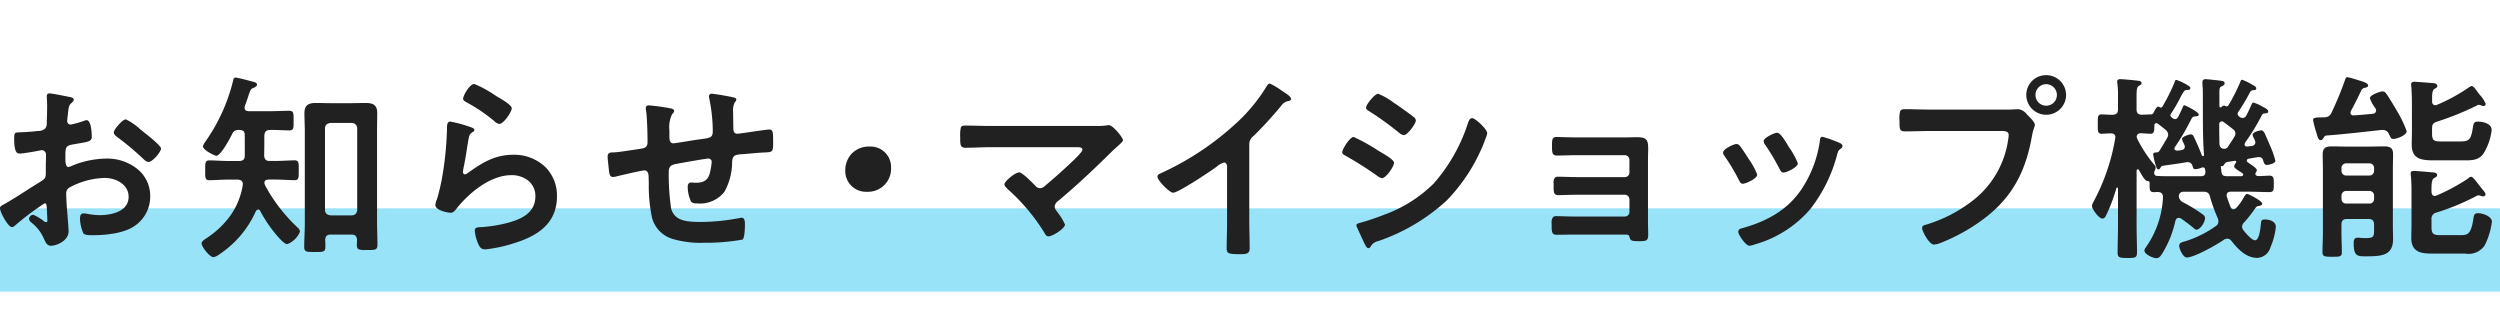
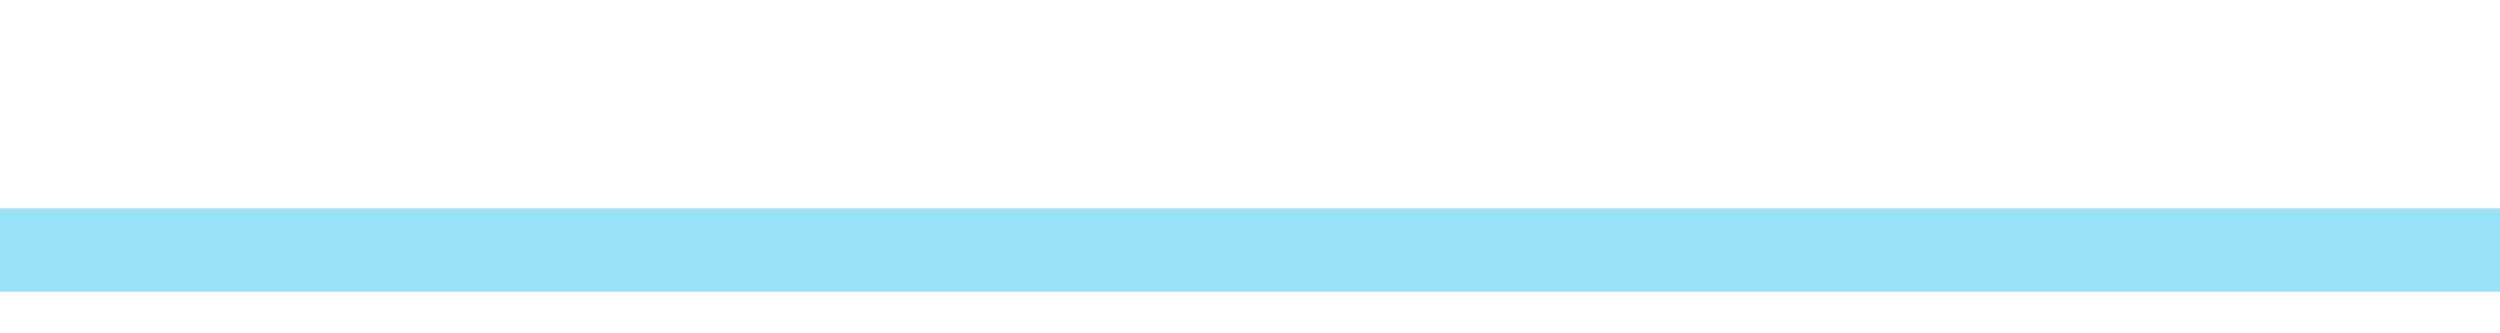
<svg xmlns="http://www.w3.org/2000/svg" width="300" height="40" viewBox="0 0 300 40">
-   <rect width="300" height="40" fill="none" />
  <path d="M0,.5H300" transform="translate(0 29.5)" fill="none" stroke="#99e3f9" stroke-miterlimit="10" stroke-width="10" />
-   <path d="M258.746,21.962c-.365,0-1.417-.464-1.417-.912a.618.618,0,0,1,.129-.322l.039-.062a11.3,11.3,0,0,0,2.063-6.024c-.022-.437-.191-.6-.647-.624-.072,0-.146.006-.217.011s-.144.011-.216.011c-.506,0-.526-.249-.526-.863v-.217c0-.264-.189-.264-.251-.264h-.037c-.254-.021-.567-.567-.8-.966l0-.006-.09-.157a1.3,1.3,0,0,1-.084-.143l-.012-.024a.166.166,0,0,0-.144-.1c-.1,0-.144.1-.144.192V18.05c0,.541.012,1.089.024,1.62s.024,1.079.024,1.62c0,.648-.267.648-1.152.648-.912,0-1.175-.028-1.175-.648,0-.541.012-1.089.024-1.62s.024-1.079.024-1.62V13.61c0-.081-.031-.121-.1-.121a.107.107,0,0,0-.079.053l-.016.019a20.108,20.108,0,0,1-1.2,3.193c-.1.23-.224.455-.48.455-.438,0-1.248-1.145-1.248-1.512a1.037,1.037,0,0,1,.154-.452l.038-.074a24.563,24.563,0,0,0,2.592-7.562.447.447,0,0,1,.014-.1.305.305,0,0,0,.01-.065c0-.379-.3-.458-.553-.458-.082,0-.572.023-.864.037l-.239.011a.418.418,0,0,1-.311-.1c-.149-.15-.147-.461-.145-.891V6.026c0-.054,0-.11,0-.168s0-.127,0-.187c0-.435,0-.722.136-.863a.426.426,0,0,1,.32-.1c.139,0,.312.009.512.02.244.013.518.027.784.027.5-.024.672-.2.672-.672V2.545a10.586,10.586,0,0,0-.073-1.561.693.693,0,0,1-.023-.217c0-.193.126-.287.384-.287.285,0,1.573.118,1.944.168l.076.008c.209.02.524.05.524.3,0,.138-.095.194-.239.278l-.1.059c-.24.169-.264.5-.264,1.271V4.08c0,.462.146.626.6.672.181-.012.358-.018.528-.023s.349-.012.527-.023a.39.39,0,0,0,.361-.144l.031-.065c.114-.236.35-.727.568-.727a.208.208,0,0,1,.144.071l.007,0a.348.348,0,0,0,.162.045.246.246,0,0,0,.165-.094A22.334,22.334,0,0,0,260.954.84L260.965.8c.041-.128.073-.229.2-.229.111,0,1.681.677,1.681.96,0,.21-.162.239-.337.239a.487.487,0,0,0-.479.24,7.173,7.173,0,0,0-.475.852l-.007.013a18.427,18.427,0,0,1-1.031,1.752l-.018.035a.337.337,0,0,0-.053.133.307.307,0,0,0,.094.216.634.634,0,0,0,.051.045.242.242,0,0,1,.07.076l.063.04a.485.485,0,0,0,.3.1.4.4,0,0,0,.353-.26l.031-.053c.16-.321.316-.655.5-1.057.011-.025.02-.049.029-.071.052-.13.087-.216.21-.216a6.553,6.553,0,0,1,.879.435c.308.175.826.495.826.669,0,.191-.167.215-.313.215-.23.024-.429.045-.527.241l-.242.453A25.6,25.6,0,0,1,261,8.617l-.018.028a.243.243,0,0,0-.054.165c0,.117.109.242.31.242l.051,0A2.986,2.986,0,0,0,261.728,9l.018,0c.259-.047.431-.139.431-.433a.47.47,0,0,0-.071-.24c-.017-.049-.052-.123-.093-.21a1.647,1.647,0,0,1-.173-.462c0-.3.9-.552,1.057-.552.218,0,.313.174.384.337.338.7.653,1.428.912,2.111.025.081.076.168.143.168a.138.138,0,0,0,.145-.144c0-.016-.009-.144-.02-.3V9.267c-.022-.32-.052-.757-.052-.867-.064-1.48-.064-2.993-.064-4.455V3.934c0-.74,0-1.5-.009-2.254-.023-.166-.047-.763-.047-.816,0-.265.118-.383.383-.383.143,0,1.055.1,1.273.12l.181.021c.652.077.827.1.827.363,0,.205-.179.282-.337.349l-.023.01c-.24.121-.265.245-.265.721V3.7c0,.117.043.167.144.167a.244.244,0,0,0,.168-.095.294.294,0,0,1,.24-.121.341.341,0,0,1,.144.048l.051.018a.354.354,0,0,0,.117.03.252.252,0,0,0,.216-.119A21.878,21.878,0,0,0,268.826.84c.008-.021.016-.043.024-.065.038-.109.077-.222.216-.222a6.974,6.974,0,0,1,1.3.647c.144.072.385.193.385.384,0,.217-.194.217-.336.217a.475.475,0,0,0-.433.287l-.052.095a23.644,23.644,0,0,1-1.34,2.234.416.416,0,0,0-.072.239.362.362,0,0,0,.168.288l.072.073a.657.657,0,0,0,.36.121.508.508,0,0,0,.432-.288c.2-.372.387-.768.6-1.248.012-.024.023-.048.034-.072.057-.124.111-.24.231-.24a4.67,4.67,0,0,1,1.1.5l.046.023c.219.107.626.307.626.529,0,.194-.146.217-.288.239-.29,0-.384.05-.5.266A25.329,25.329,0,0,1,269.4,8.113l-.015.042a.418.418,0,0,0-.034.151c0,.167.114.263.313.263l.527-.071a.457.457,0,0,0,.455-.456.375.375,0,0,0-.035-.132.836.836,0,0,1-.036-.108,2.285,2.285,0,0,0-.11-.24,1.387,1.387,0,0,1-.155-.385c0-.366.858-.552,1.032-.552.216,0,.314.171.408.336.267.579.517,1.167.759,1.736l.058.136a9.823,9.823,0,0,1,.479,1.442c0,.319-.783.5-1.032.5s-.326-.2-.423-.5l-.032-.1a.451.451,0,0,0-.475-.341c-.031,0-.064,0-.1,0-.353.048-.736.119-1.106.188l-.024,0c-.11.021-.238.091-.238.216a.275.275,0,0,0,.143.238l.239.169.046.032c.379.26.77.528.77.713a.4.4,0,0,1-.119.289.418.418,0,0,0-.049.168c0,.244.313.263.409.263.216,0,.436-.012.648-.024s.432-.024.648-.024a.485.485,0,0,1,.359.115c.147.147.147.434.146.8v.147c0,.394,0,.655-.136.792a.531.531,0,0,1-.393.116c-.411,0-.827-.012-1.229-.024s-.8-.024-1.2-.024H267.7c-.188,0-.5.053-.5.408a.475.475,0,0,0,.024.193c.079.269.181.542.279.806.051.136.1.278.153.418.076.15.172.288.36.288a.409.409,0,0,0,.274-.116l.039-.03a6.106,6.106,0,0,0,.984-1.391c.019-.023.037-.049.057-.076.079-.11.169-.235.3-.235.119,0,1.8.829,1.8,1.176,0,.2-.279.246-.383.263-.294.047-.356.137-.541.4l-.036.052a14.177,14.177,0,0,1-1.2,1.513.8.8,0,0,0-.264.527.706.706,0,0,0,.163.415l.029.043c.093.12.92,1.175,1.368,1.175.5,0,.643-1.376.7-1.963.006-.061.012-.111.016-.149.047-.263.069-.383.479-.383.624,0,1.3.278,1.3.887a8.015,8.015,0,0,1-.647,2.448,1.72,1.72,0,0,1-1.584,1.273c-1.322,0-2.307-1.031-3.1-2.039a.616.616,0,0,0-.48-.265.806.806,0,0,0-.408.12c-.9.634-3.586,2.137-4.466,2.137-.458,0-.912-1.042-.912-1.417,0-.328.319-.417.628-.5l.092-.026a13.11,13.11,0,0,0,3.673-1.824.626.626,0,0,0,.311-.551,1.086,1.086,0,0,0-.071-.383,18.6,18.6,0,0,1-.936-2.592c-.118-.45-.324-.6-.816-.6h-2.28c-.406,0-.606.156-.648.5a.884.884,0,0,0,.551.791,17.746,17.746,0,0,1,2.16,1.321c.308.212.433.308.433.552,0,.517-.586,1.392-1.031,1.392-.118,0-.283-.142-.4-.246l-.078-.066c-.339-.283-.712-.555-1.073-.817l-.3-.216a.561.561,0,0,0-.263-.071c-.239,0-.334.138-.409.36a12.654,12.654,0,0,1-1.559,3.888l-.033.049C259.277,21.706,259.107,21.962,258.746,21.962Zm-1.849-15c-.266.022-.454.1-.5.432.006.022.01.041.014.057a1.051,1.051,0,0,0,.058.183,15.181,15.181,0,0,0,2.088,3.168l.023.03a.338.338,0,0,1,.1.233,1.026,1.026,0,0,1-.143.455l0,.013a.678.678,0,0,0-.044.2.368.368,0,0,0,.408.361c.291.02.6.029,1.009.029l.5,0,.5,0h3.24c.339,0,.5-.173.5-.527,0-.023-.006-.048-.008-.074-.02-.192-.048-.455-.28-.455a.673.673,0,0,0-.216.049,2.124,2.124,0,0,1-.7.167c-.227,0-.276-.158-.333-.342-.009-.029-.018-.059-.028-.089a.558.558,0,0,0-.583-.412q-.043,0-.089,0c-.633.114-1.292.207-1.928.3l-.011,0c-.3.043-.611.086-.916.132-.172.022-.211.084-.3.235l-.033.053c-.05.074-.1.144-.191.144-.185,0-.231-.144-.343-.49-.021-.065-.042-.131-.067-.2a6.877,6.877,0,0,1-.24-1.13c0-.177.159-.192.3-.206.03,0,.059-.006.085-.01a.371.371,0,0,0,.36-.193c.207-.311.4-.635.584-.949l0-.006c.113-.192.23-.39.348-.58a.875.875,0,0,0,.12-.408.789.789,0,0,0-.288-.553c-.312-.264-.628-.507-.934-.743a.327.327,0,0,0-.194-.073.232.232,0,0,0-.24.264q0,.066,0,.128c-.018.568-.028.88-.475.88C257.954,7.033,257.139,6.984,256.9,6.961Zm9.641,3.945a.036.036,0,0,0-.04.04l.072.649c.045.384.221.527.648.527h1.7c.122,0,.265-.05.265-.191,0-.073-.051-.123-.121-.193L269,11.7c-.336-.206-.9-.55-.9-.73a.809.809,0,0,1,.216-.455.188.188,0,0,0,.023-.1.137.137,0,0,0-.144-.142l-.887.142c-.21.025-.309.163-.423.323l-.009.013c-.064.107-.11.172-.228.172a.421.421,0,0,1-.06,0A.136.136,0,0,0,266.538,10.905Zm.08-5.36a.317.317,0,0,0-.311.312v.719c0,.279.006.564.012.841v.011c.006.274.011.557.011.829.049.4.236.576.625.576a.5.5,0,0,0,.432-.288c.093-.149.191-.3.286-.439.149-.224.3-.454.434-.69a.777.777,0,0,0,.144-.432.67.67,0,0,0-.288-.5c-.373-.3-.779-.6-1.129-.864A.329.329,0,0,0,266.618,5.545ZM25.606,21.842c-.431,0-1.416-1.233-1.416-1.656,0-.23.288-.422.621-.645l.005,0,.142-.1a10.5,10.5,0,0,0,2.763-2.7,8.57,8.57,0,0,0,1.413-3.586c.023-.4-.14-.573-.6-.624h-1.08c-.431,0-.87.02-1.295.04-.375.017-.728.033-1.034.033a.479.479,0,0,1-.357-.109c-.148-.148-.147-.452-.146-.956v-.223c0-.518,0-.83.148-.979a.477.477,0,0,1,.356-.109c.337,0,.7.017,1.089.034.41.019.831.038,1.239.038H28.7c.452,0,.672-.2.672-.624V7.248c0-.5-.17-.671-.672-.671a.789.789,0,0,0-.84.481c-.205.43-1.36,2.616-1.9,2.616-.2,0-1.607-.692-1.607-1.129a1.774,1.774,0,0,1,.332-.62l0-.005.049-.071A21.56,21.56,0,0,0,27.982.624c.027-.166.083-.336.288-.336A8.856,8.856,0,0,1,29.256.5l.238.057c.154.038.294.078.429.115l.1.028.069.017c.528.132.747.186.747.416,0,.194-.249.317-.383.383-.349.117-.384.215-.58.761l-.02.055c-.117.378-.274.834-.48,1.392a.629.629,0,0,1-.014.114.459.459,0,0,0-.01.077c0,.321.231.386.48.408h2.592c.393,0,.794-.012,1.182-.024s.736-.023,1.074-.023a.548.548,0,0,1,.41.113c.143.143.142.439.142.977v.216c0,.514,0,.8-.136.934a.56.56,0,0,1-.416.112c-.279,0-.579-.012-.9-.025-.339-.014-.689-.028-1.036-.028-.114,0-.223,0-.324,0-.464,0-.646.17-.7.649,0,.8,0,1.633-.024,2.448.05.449.232.624.648.624h.672c.412,0,.841-.019,1.257-.038.386-.017.749-.034,1.071-.034a.485.485,0,0,1,.363.106c.143.143.143.443.142.987v.212c0,.53,0,.822-.141.964a.487.487,0,0,1-.364.107c-.289,0-.632-.016-.994-.032-.433-.02-.881-.04-1.334-.04H32.23c-.244.025-.5.075-.5.36a.875.875,0,0,0,.12.408,19.63,19.63,0,0,0,3.818,4.946l.044.044A.751.751,0,0,1,36,18.77a2.676,2.676,0,0,1-1.537,1.51c-.3,0-.849-.6-1.082-.862l-.022-.025a16.117,16.117,0,0,1-2.136-3.1.259.259,0,0,0-.24-.168c-.146,0-.217.1-.288.217a12.144,12.144,0,0,1-4.3,5.112l-.054.036A1.68,1.68,0,0,1,25.606,21.842Zm254.269-.048c-.894,0-1.177-.025-1.177-.553,0-.385.013-.781.025-1.164s.025-.779.025-1.164V11.209c0-.292-.007-.586-.013-.87s-.012-.56-.012-.834c0-.8.405-.96,1.105-.96.265,0,.532.006.79.012s.529.012.794.012h3.046c.265,0,.527-.006.781-.012s.518-.012.78-.012c.763,0,1.151.145,1.151.936,0,.286-.006.572-.012.848v.005c-.006.281-.012.566-.012.853v7.056c0,.238.006.475.012.7v.008h0c.006.229.012.465.012.7,0,2.088-1.459,2.088-3.479,2.088-.867,0-1.247-.145-1.247-1.535,0-.408.036-.7.5-.7.087,0,.174.008.276.017a6.269,6.269,0,0,0,.636.032c.943,0,1.032-.161,1.032-.913V17.93c0-.464-.208-.671-.673-.671h-2.567c-.472,0-.673.2-.673.671v.985c0,.383.012.767.024,1.138s.024.757.024,1.141C281.026,21.776,280.844,21.794,279.875,21.794Zm1.679-7.9a.557.557,0,0,0-.576.575v.385a.534.534,0,0,0,.576.551h2.761a.534.534,0,0,0,.576-.551v-.385a.557.557,0,0,0-.576-.575Zm0-3.313a.557.557,0,0,0-.576.576v.312a.557.557,0,0,0,.576.576h2.761a.557.557,0,0,0,.576-.576v-.312a.557.557,0,0,0-.576-.576ZM148.76,21.483c-1.356,0-1.56-.091-1.56-.7,0-.515.012-1.039.024-1.546s.024-1.034.024-1.55V11.161c0-.014,0-.032,0-.054a.731.731,0,0,0-.118-.52.356.356,0,0,0-.268-.1,2.3,2.3,0,0,0-.856.493l0,0-.076.057c-.682.5-4.53,3.072-5.161,3.072-.215,0-.7-.4-1.089-.788-.361-.366-.783-.882-.783-1.131s.212-.333.382-.408a34.46,34.46,0,0,0,9.435-6.36,20.138,20.138,0,0,0,3.263-4.057c.07-.117.217-.36.384-.36a7.449,7.449,0,0,1,1.477.88l.155.1.05.032c.287.182.885.561.885.833,0,.145-.127.2-.238.239a1.3,1.3,0,0,0-.937.576,46.848,46.848,0,0,1-3.289,3.6l-.041.041a1.231,1.231,0,0,0-.51,1.039v9.263c0,.533.012,1.071.024,1.592s.024,1.04.024,1.553C149.96,21.421,149.631,21.483,148.76,21.483Zm143.294-.073c-1.265,0-2.7,0-2.7-1.873,0-.262.006-.528.012-.786s.012-.533.012-.8v-3.84a19.322,19.322,0,0,0-.072-2.04,1,1,0,0,1-.023-.264c0-.274.184-.312.383-.312.275,0,1.793.12,2.137.168.16,0,.649,0,.649.336,0,.174-.156.25-.294.316l-.007,0-.035.017c-.339.2-.338.758-.337,1.527v.154c.029.318.159.48.385.48a.672.672,0,0,0,.208-.047l.008,0a22.932,22.932,0,0,0,3.817-2.064.516.516,0,0,1,.336-.192c.182,0,.5.41.833.844.105.136.214.277.319.406.056.075.121.153.189.236.19.23.387.468.387.626a.254.254,0,0,1-.288.24.693.693,0,0,1-.24-.047l-.025-.009a.873.873,0,0,0-.263-.063.531.531,0,0,0-.264.072,27.9,27.9,0,0,1-4.8,1.992.755.755,0,0,0-.6.864v.888c0,.77.2.958,1.009.958h2.471c.825,0,1.268-.085,1.535-1.92.006-.036.012-.071.017-.1.059-.37.1-.614.56-.614.5,0,1.656.351,1.656,1.032a8.842,8.842,0,0,1-.864,2.832,2.33,2.33,0,0,1-2.328.984h-3.781ZM37.983,21.219h-.377c-.82,0-1.1-.029-1.1-.6,0-.48.019-.961.036-1.427s.036-.948.036-1.428V6.769c0-.356-.012-.726-.023-1.083s-.024-.749-.024-1.124c0-1.02.542-1.225,1.416-1.225.274,0,.553.006.822.012s.557.012.834.012h2.592c.276,0,.557-.006.828-.012h.005c.27-.006.549-.012.823-.012.874,0,1.416.2,1.416,1.225,0,.369-.006.738-.011,1.095v.008c-.006.36-.011.733-.011,1.1V17.522c0,.465.012.939.024,1.4s.024.951.024,1.435c0,.6-.257.625-1.068.625h-.361a2.087,2.087,0,0,1-.82-.086c-.159-.079-.224-.236-.224-.539,0-.1.006-.194.012-.288s.012-.193.012-.29c-.024-.453-.218-.646-.648-.646H39.67c-.431,0-.625.193-.647.646.022.265.022.533.022.817C39.046,21.192,38.808,21.219,37.983,21.219ZM39.67,5.735h0c-.445.051-.671.277-.671.672v9.745c0,.4.226.622.671.673h2.545a.634.634,0,0,0,.648-.673V6.408a.639.639,0,0,0-.648-.672H39.67Zm18.6,15.171c-.516,0-.667-.2-.888-.672a5.052,5.052,0,0,1-.408-1.56c0-.385.292-.408.6-.432a16.275,16.275,0,0,0,3.191-.48c1.621-.411,3.481-1.148,3.481-3.217a2.352,2.352,0,0,0-.864-1.893A3.192,3.192,0,0,0,61.363,12c-2.493,0-5.032,2.071-6.577,4.009l-.029.036c-.183.23-.371.468-.691.468-.271,0-1.823-.258-1.823-.936a2.061,2.061,0,0,1,.157-.6c.032-.087.061-.169.083-.24.233-.826.418-1.617.553-2.352a38.672,38.672,0,0,0,.576-5.233c0-.1.006-.192.012-.281s.011-.165.011-.246c0-.675.019-1.057.41-1.057a17.089,17.089,0,0,1,2.448.671l.081.033c.157.063.351.141.351.3,0,.138-.109.211-.216.265-.364.227-.406.44-.49.864l-.014.072c-.066.38-.128.769-.187,1.144-.114.723-.232,1.468-.39,2.192-.006.035-.013.073-.02.114a2.477,2.477,0,0,0-.051.39c0,.133.062.288.238.288a.533.533,0,0,0,.308-.139l0,0c1.616-1.136,3.143-2.21,5.5-2.21a5.428,5.428,0,0,1,3.723,1.363,4.8,4.8,0,0,1,1.509,3.63c0,3.627-2.911,4.959-5.448,5.713A17.158,17.158,0,0,1,58.266,20.906Zm105.945-.144c-.22,0-.389-.365-.525-.658-.026-.057-.051-.111-.075-.159l-.4-.864-.02-.043-.376-.821a.564.564,0,0,1-.048-.216c0-.159.213-.219.369-.262.032-.009.062-.017.087-.026a28.494,28.494,0,0,0,2.857-.959,16.366,16.366,0,0,0,5.977-3.769,20.5,20.5,0,0,0,4.1-7.25l.027-.069c.086-.226.193-.507.477-.507.376,0,1.8,1.338,1.8,1.8a2.746,2.746,0,0,1-.2.649c-.035.091-.075.194-.108.287a1.858,1.858,0,0,1-.089.239,1.094,1.094,0,0,0-.056.146,21.125,21.125,0,0,1-4.44,6.792,23.28,23.28,0,0,1-8.208,4.849,1.323,1.323,0,0,0-.913.695A.319.319,0,0,1,164.211,20.762Zm45.723-.288c-.462,0-1.344-1.346-1.344-1.656,0-.265.147-.362.383-.432,3.542-.963,5.906-2.572,7.441-5.065a13.967,13.967,0,0,0,1.967-5.448V7.861c.024-.22.052-.468.311-.468a16.363,16.363,0,0,1,1.968.7c.185.069.432.188.432.433,0,.141-.121.232-.227.313l-.061.047c-.192.145-.215.214-.312.5a18.058,18.058,0,0,1-3.288,6.721,13.677,13.677,0,0,1-6.529,4.174l-.133.041A2.883,2.883,0,0,1,209.934,20.474Zm-203.813,0c-.473,0-.653-.4-.828-.78-.02-.044-.04-.088-.06-.131A4.846,4.846,0,0,0,3.769,17.69l-.036-.036a.637.637,0,0,1-.252-.421.541.541,0,0,1,.526-.48,5.846,5.846,0,0,1,1.225.743.478.478,0,0,0,.288.144c.151,0,.168-.11.168-.193,0-.01-.009-.2-.018-.385v-.021c-.013-.277-.029-.621-.029-.648a1.775,1.775,0,0,0-.013-.188,1.47,1.47,0,0,1-.011-.149l0-.066c-.021-.392-.033-.607-.26-.607A30.083,30.083,0,0,0,1.8,18.05l-.035.026a.663.663,0,0,1-.324.166C.979,18.242,0,16.454,0,15.961c0-.21.169-.3.382-.411.054-.029.111-.058.169-.093.859-.489,1.7-1.028,2.517-1.549.463-.3.941-.6,1.42-.9l.12-.073c.8-.486.888-.537.888-1.247v-.817c0-.178.006-.361.012-.537V10.33h0c.006-.176.012-.358.012-.537v-.24A.522.522,0,0,0,4.993,9a.29.29,0,0,0-.073.013.287.287,0,0,1-.071.013c-.459.1-2.087.382-2.448.382-.294,0-.7,0-.7-1.775,0-.659.056-.745.5-.768.912-.03,1.7-.086,2.329-.168h.018a1.25,1.25,0,0,0,.87-.287.976.976,0,0,0,.192-.719c.027-.747.048-1.37.048-2.017,0-.332-.023-.7-.037-.923-.006-.1-.011-.174-.011-.2,0-.165.054-.361.312-.361.311,0,1.536.248,2.194.381l.012,0,.242.049c.314.053.48.161.48.311s-.144.289-.24.385c-.355.284-.382.558-.453,1.291l0,.029c-.022.132-.047.318-.072.552,0,.048-.006.109-.012.169s-.012.119-.012.167a.419.419,0,0,0,.408.409,11.82,11.82,0,0,0,1.474-.4l.039-.012.036-.014a1.172,1.172,0,0,1,.373-.106c.617,0,.624,1.949.624,1.968,0,.561-.332.617-1.732.851l-.5.085c-.884.167-.936.319-.936,1.44v.336c0,.622.121.937.36.937a2.281,2.281,0,0,0,.6-.217,11.177,11.177,0,0,1,3.983-.792A5.817,5.817,0,0,1,16.409,11.2a4.143,4.143,0,0,1,1.617,3.348,4.242,4.242,0,0,1-1.92,3.576c-1.46,1-4.061,1.08-4.824,1.08h-.288c-.409,0-.893-.03-1.01-.263A4.674,4.674,0,0,1,9.6,17.209c0-.419.142-.623.433-.623a3.772,3.772,0,0,1,.492.065A8.866,8.866,0,0,0,12,16.8c.573,0,3.434-.106,3.434-2.208,0-1.466-1.484-2.257-2.881-2.257a9.3,9.3,0,0,0-4.225,1.152.805.805,0,0,0-.383.745c0,.285.047,1.236.072,1.584.049.518.216,2.664.216,2.9C8.233,19.935,6.7,20.474,6.121,20.474Zm225.945-.144c-.569,0-1.416-1.6-1.416-1.992,0-.266.214-.336.433-.385a17.1,17.1,0,0,0,5.976-3.168A11.236,11.236,0,0,0,240.971,7.8c.005-.036.011-.077.018-.122a4.167,4.167,0,0,0,.054-.478c0-.465-.434-.5-.841-.5h-8.545c-.506,0-1.011.012-1.5.023s-1,.023-1.5.023c-.72,0-.72-.223-.72-1.3v-.1a2.964,2.964,0,0,1,.083-1.013c.081-.183.241-.251.589-.251.516,0,1.04.013,1.547.025s1.032.025,1.55.025h9.312c.236,0,.522-.016.774-.03.18-.01.334-.019.426-.019a1.556,1.556,0,0,1,1.018.631c.047.048.091.095.135.138l.048.048c.249.248.767.765.767,1.055a1.055,1.055,0,0,1-.081.322,6.416,6.416,0,0,0-.278,1.07c-.826,4.706-2.728,7.793-6.362,10.321a22.44,22.44,0,0,1-4.608,2.472l-.053.018A2.675,2.675,0,0,1,232.066,20.33ZM84.555,20.113a12.106,12.106,0,0,1-3.768-.438,3.627,3.627,0,0,1-2.544-2.562A18.509,18.509,0,0,1,77.854,13c-.006-.26-.012-.529-.02-.782,0-.532-.173-.79-.527-.79-.264,0-2.987.626-3.408.742a1.625,1.625,0,0,1-.359.048c-.372,0-.436-.416-.481-.959a1.938,1.938,0,0,1-.024-.194c-.006-.071-.013-.142-.025-.212s-.019-.191-.032-.306c-.03-.268-.063-.57-.063-.752,0-.528.328-.528.743-.528.451-.017,1.414-.163,2.187-.28.334-.051.645-.1.861-.127l.1-.017c.525-.086.9-.148.9-.824,0-.783-.042-2.8-.168-3.7a1.728,1.728,0,0,1-.047-.335c0-.246.122-.36.383-.36a26.339,26.339,0,0,1,2.713.383c.162.056.312.129.312.289,0,.142-.142.285-.236.38l0,0a3.489,3.489,0,0,0-.336,1.944v.649c0,.363,0,.911.48.911.12,0,.9-.125,1.647-.247h.007c.594-.1,1.154-.186,1.345-.207l.4-.056c.991-.135,1.325-.18,1.325-.929a19.127,19.127,0,0,0-.409-3.887,1.4,1.4,0,0,1-.048-.311.3.3,0,0,1,.336-.312c.315,0,2.1.315,2.472.408.03.009.066.017.1.025.168.038.378.086.378.262a.593.593,0,0,1-.17.327l-.046.058a2.249,2.249,0,0,0-.169,1.1v.1c0,.31.006.619.012.918v.005c.006.3.012.612.012.925,0,.452.157.671.481.671.125,0,.807-.094,1.921-.264.108-.014.284-.039.487-.068.51-.073,1.209-.173,1.432-.173.456,0,.456.346.456,1.632,0,1.078-.083,1.082-1.1,1.123l-.147.006c-.407.023-.945.066-1.8.145-.182.016-.35.028-.5.038-.955.067-1.311.093-1.373.921a7.382,7.382,0,0,1-.934,3.621,3.737,3.737,0,0,1-3.363,1.371.8.8,0,0,1-.625-.192,4.2,4.2,0,0,1-.407-1.824c0-.239.119-.48.383-.48.1,0,.2.006.3.012s.2.012.3.012c.922,0,1.4-.3,1.634-1.032a8.4,8.4,0,0,0,.263-1.464.4.4,0,0,0-.408-.408c-.288,0-3.407.556-3.865.648-.6.115-.887.292-.887.984a28.812,28.812,0,0,0,.288,4.369c.419,1.488,1.827,1.607,3.623,1.607a24.771,24.771,0,0,0,4.632-.479.642.642,0,0,1,.217-.025c.318,0,.384.379.384.7,0,1.115-.1,1.761-.288,1.921A24.788,24.788,0,0,1,84.555,20.113Zm112.177-.191c-.968,0-1.08-.049-1.2-.528-.049-.264-.238-.264-.744-.264h-5.641c-.46,0-.968.007-1.417.013h-.009c-.364.005-.7.01-.95.01-.576,0-.576-.406-.576-1.3v-.051a1.089,1.089,0,0,1,.165-.759.486.486,0,0,1,.363-.126c.18,0,.475.008.818.018.482.014,1.078.031,1.583.031h5.855a.547.547,0,0,0,.553-.553V14.9a.559.559,0,0,0-.553-.551h-5.616c-.473,0-1.011.015-1.486.028-.374.01-.693.019-.915.019a.482.482,0,0,1-.359-.121c-.173-.174-.172-.523-.17-1.005v-.017c0-.049,0-.1,0-.152,0-.033,0-.065,0-.1a.975.975,0,0,1,.145-.689.516.516,0,0,1,.384-.126c.232,0,.552.009.922.02.463.013.984.028,1.454.028h5.64a.546.546,0,0,0,.553-.551V10.177a.565.565,0,0,0-.553-.575h-5.809c-.377,0-.835.013-1.278.025-.4.011-.786.022-1.073.022-.549,0-.576-.381-.576-1.056,0-.052,0-.1,0-.151,0-.413,0-.739.161-.9a.493.493,0,0,1,.367-.122c.2,0,.516.009.885.019.489.014,1.042.029,1.491.029h5.9c.227,0,.452-.005.69-.011s.485-.011.727-.011c1.129,0,1.319.335,1.319,1.343,0,.162,0,.35-.01.55-.006.252-.014.537-.014.842V17.57c0,.25.006.511.012.764v.009h0c.006.252.012.513.012.763C197.788,19.888,197.551,19.922,196.732,19.922Zm-70.922-.576c-.236,0-.381-.231-.48-.432a23.56,23.56,0,0,0-4.345-5.184l-.068-.067c-.154-.148-.388-.373-.388-.558,0-.377,1.311-1.441,1.776-1.441.348,0,1.464,1.125,1.831,1.5l.041.041.045.045a.782.782,0,0,0,.579.315.859.859,0,0,0,.576-.265c1.067-.891,2.077-1.787,3-2.664.062-.056,1.512-1.371,1.512-1.679,0-.29-.311-.313-.717-.313H118.921c-.561,0-1.153.02-1.725.039-.5.017-.965.033-1.347.033a.6.6,0,0,1-.444-.144c-.18-.181-.18-.515-.179-.938V7.421a4.073,4.073,0,0,1,.071-1.109c.069-.194.2-.263.5-.263.53,0,1.061.012,1.575.024s1.029.024,1.544.024H131.5a7.994,7.994,0,0,0,1.343-.072A.821.821,0,0,1,133.083,6c.461,0,1.679,1.5,1.679,1.8,0,.146-.352.469-.744.815l-.024.021c-.2.182-.416.37-.623.579-2.4,2.373-4.423,4.234-6.361,5.856l-.038.034a.916.916,0,0,0-.417.663.984.984,0,0,0,.259.554c.037.049.07.095.1.141l.048.069a6.718,6.718,0,0,1,.839,1.4C127.8,18.376,126.335,19.346,125.81,19.346Zm-21.762-5.353a2.485,2.485,0,0,1-2.616-2.52,2.97,2.97,0,0,1,.744-2.028,2.875,2.875,0,0,1,2.185-.877,2.461,2.461,0,0,1,2.568,2.521A2.768,2.768,0,0,1,104.048,13.993Zm105.094-.96c-.233,0-.353-.2-.456-.408a23.6,23.6,0,0,0-1.728-2.9c-.013-.022-.028-.045-.044-.068a.69.69,0,0,1-.148-.364c0-.428,1.281-1.032,1.608-1.032a.531.531,0,0,1,.4.213c.253.3.785,1.124,1.059,1.564l.04.062a8.05,8.05,0,0,1,.993,1.835C210.871,12.427,209.447,13.033,209.142,13.033Zm-43.3-.672a1.207,1.207,0,0,1-.525-.245l-.026-.018a42.133,42.133,0,0,0-3.817-2.425l-.071-.039c-.158-.086-.337-.182-.337-.369,0-.4.929-1.849,1.368-1.849a21.363,21.363,0,0,1,2.977,1.656l.229.135c.654.384,1.643.964,1.643,1.307C167.284,10.95,166.331,12.361,165.843,12.361Zm48.171-.67c-.223,0-.362-.22-.479-.457A26.08,26.08,0,0,0,211.854,8.4a.8.8,0,0,1-.216-.48c0-.405,1.289-1.009,1.609-1.009.338,0,.8.68,1.2,1.345l.216.36.057.089a8.67,8.67,0,0,1,1.023,1.88C215.743,11.058,214.373,11.69,214.014,11.69ZM17.81,10.417a.932.932,0,0,1-.513-.275l-.015-.013a34.006,34.006,0,0,0-3.193-2.687c-.171-.125-.43-.314-.43-.577,0-.351,1.039-1.561,1.44-1.561a6.751,6.751,0,0,1,1.735,1.2l.065.053c.092.069.186.145.276.219s.2.163.3.237c.743.578,1.848,1.527,1.848,1.776C19.322,9.228,18.3,10.417,17.81,10.417Zm278.025-.192h-3.528c-1.494,0-2.9,0-2.9-1.871,0-.277.006-.551.012-.816s.012-.538.012-.816V3.433c0-.677-.026-1.411-.072-2.065a.9.9,0,0,0-.011-.112,1.14,1.14,0,0,1-.014-.152c0-.21.126-.312.384-.312.274,0,1.906.133,2.327.168.209.026.432.129.432.337,0,.152-.107.214-.221.281-.03.017-.06.035-.089.055-.289.143-.313.633-.313,1.08v.455c0,.271.144.433.384.433a.4.4,0,0,0,.217-.048,20.992,20.992,0,0,0,3.816-2.088l.007,0A.819.819,0,0,1,296.6,1.3c.187,0,.425.326.677.671l.018.024c.061.088.165.218.284.369a3.6,3.6,0,0,1,.7,1.072.253.253,0,0,1-.265.264.562.562,0,0,1-.265-.071l-.086-.025a.839.839,0,0,0-.226-.047.525.525,0,0,0-.239.1,33.968,33.968,0,0,1-4.752,1.92c-.483.168-.6.333-.6.84v.576c0,.782.184.961.984.961h2.472c1.118,0,1.226-.369,1.465-1.778.073-.416.125-.6.6-.6.564,0,1.632.211,1.632,1.008a6.777,6.777,0,0,1-.887,2.664C297.613,10.151,296.785,10.225,295.835,10.225ZM278.482,7.8c-.267,0-.363-.354-.455-.7a12.812,12.812,0,0,1-.456-1.7c0-.264.147-.336,1.177-.336.512,0,.8-.083,1.03-.553a40.46,40.46,0,0,0,1.634-3.96l.016-.042c.044-.122.1-.27.247-.27a12.5,12.5,0,0,1,1.337.371l.2.061.1.03c.28.087.863.267.863.522,0,.209-.2.254-.377.293l-.079.018a.553.553,0,0,0-.359.288l-.141.291-.028.057c-.354.731-.687,1.422-1.081,2.125l-.007.021a.666.666,0,0,0-.041.2c0,.21.126.311.385.311.738-.046,1.45-.111,2.3-.191.178-.041.383-.122.383-.385a.528.528,0,0,0-.071-.263l0-.005a4.112,4.112,0,0,1-.67-1.22c0-.4,1.258-.816,1.514-.816a.536.536,0,0,1,.44.267l.038.046c.292.4,1.088,1.743,1.177,1.9A14.018,14.018,0,0,1,288.8,6.721c0,.514-1.214.935-1.607.935-.234,0-.3-.134-.459-.458l-.07-.141a.761.761,0,0,0-.719-.481h-.168l-1.19.131-.074.008c-1.759.195-3.577.4-5.385.532a.409.409,0,0,0-.288.266C278.748,7.655,278.651,7.8,278.482,7.8ZM168.459,7.2a1.218,1.218,0,0,1-.6-.312,36.258,36.258,0,0,0-3.528-2.544c-.153-.087-.409-.234-.409-.455,0-.324,1.02-1.656,1.463-1.656a8.469,8.469,0,0,1,1.9,1.1l.193.129a3.164,3.164,0,0,1,.285.187l.074.052.354.252c.492.349,1.1.783,1.447,1.068a.563.563,0,0,1,.265.409C169.9,5.859,168.887,7.2,168.459,7.2ZM59.922,5.857A1.182,1.182,0,0,1,59.3,5.5c-.055-.047-.107-.091-.151-.124a19.461,19.461,0,0,0-3.024-2.04c-.039-.023-.08-.046-.122-.069-.212-.117-.431-.239-.431-.458,0-.3.758-1.752,1.345-1.752A13.172,13.172,0,0,1,59.381,2.4l.278.172.142.084c.482.282,1.61.944,1.61,1.31C61.411,4.409,60.426,5.857,59.922,5.857Zm185.61-1.105A2.38,2.38,0,0,1,243.848.693,2.363,2.363,0,0,1,245.532,0a2.391,2.391,0,0,1,2.4,2.377A2.39,2.39,0,0,1,245.532,4.752Zm0-3.672a1.286,1.286,0,0,0-1.273,1.3,1.284,1.284,0,0,0,2.569,0A1.3,1.3,0,0,0,245.532,1.08Z" transform="translate(0 9.019)" fill="#212121" />
</svg>